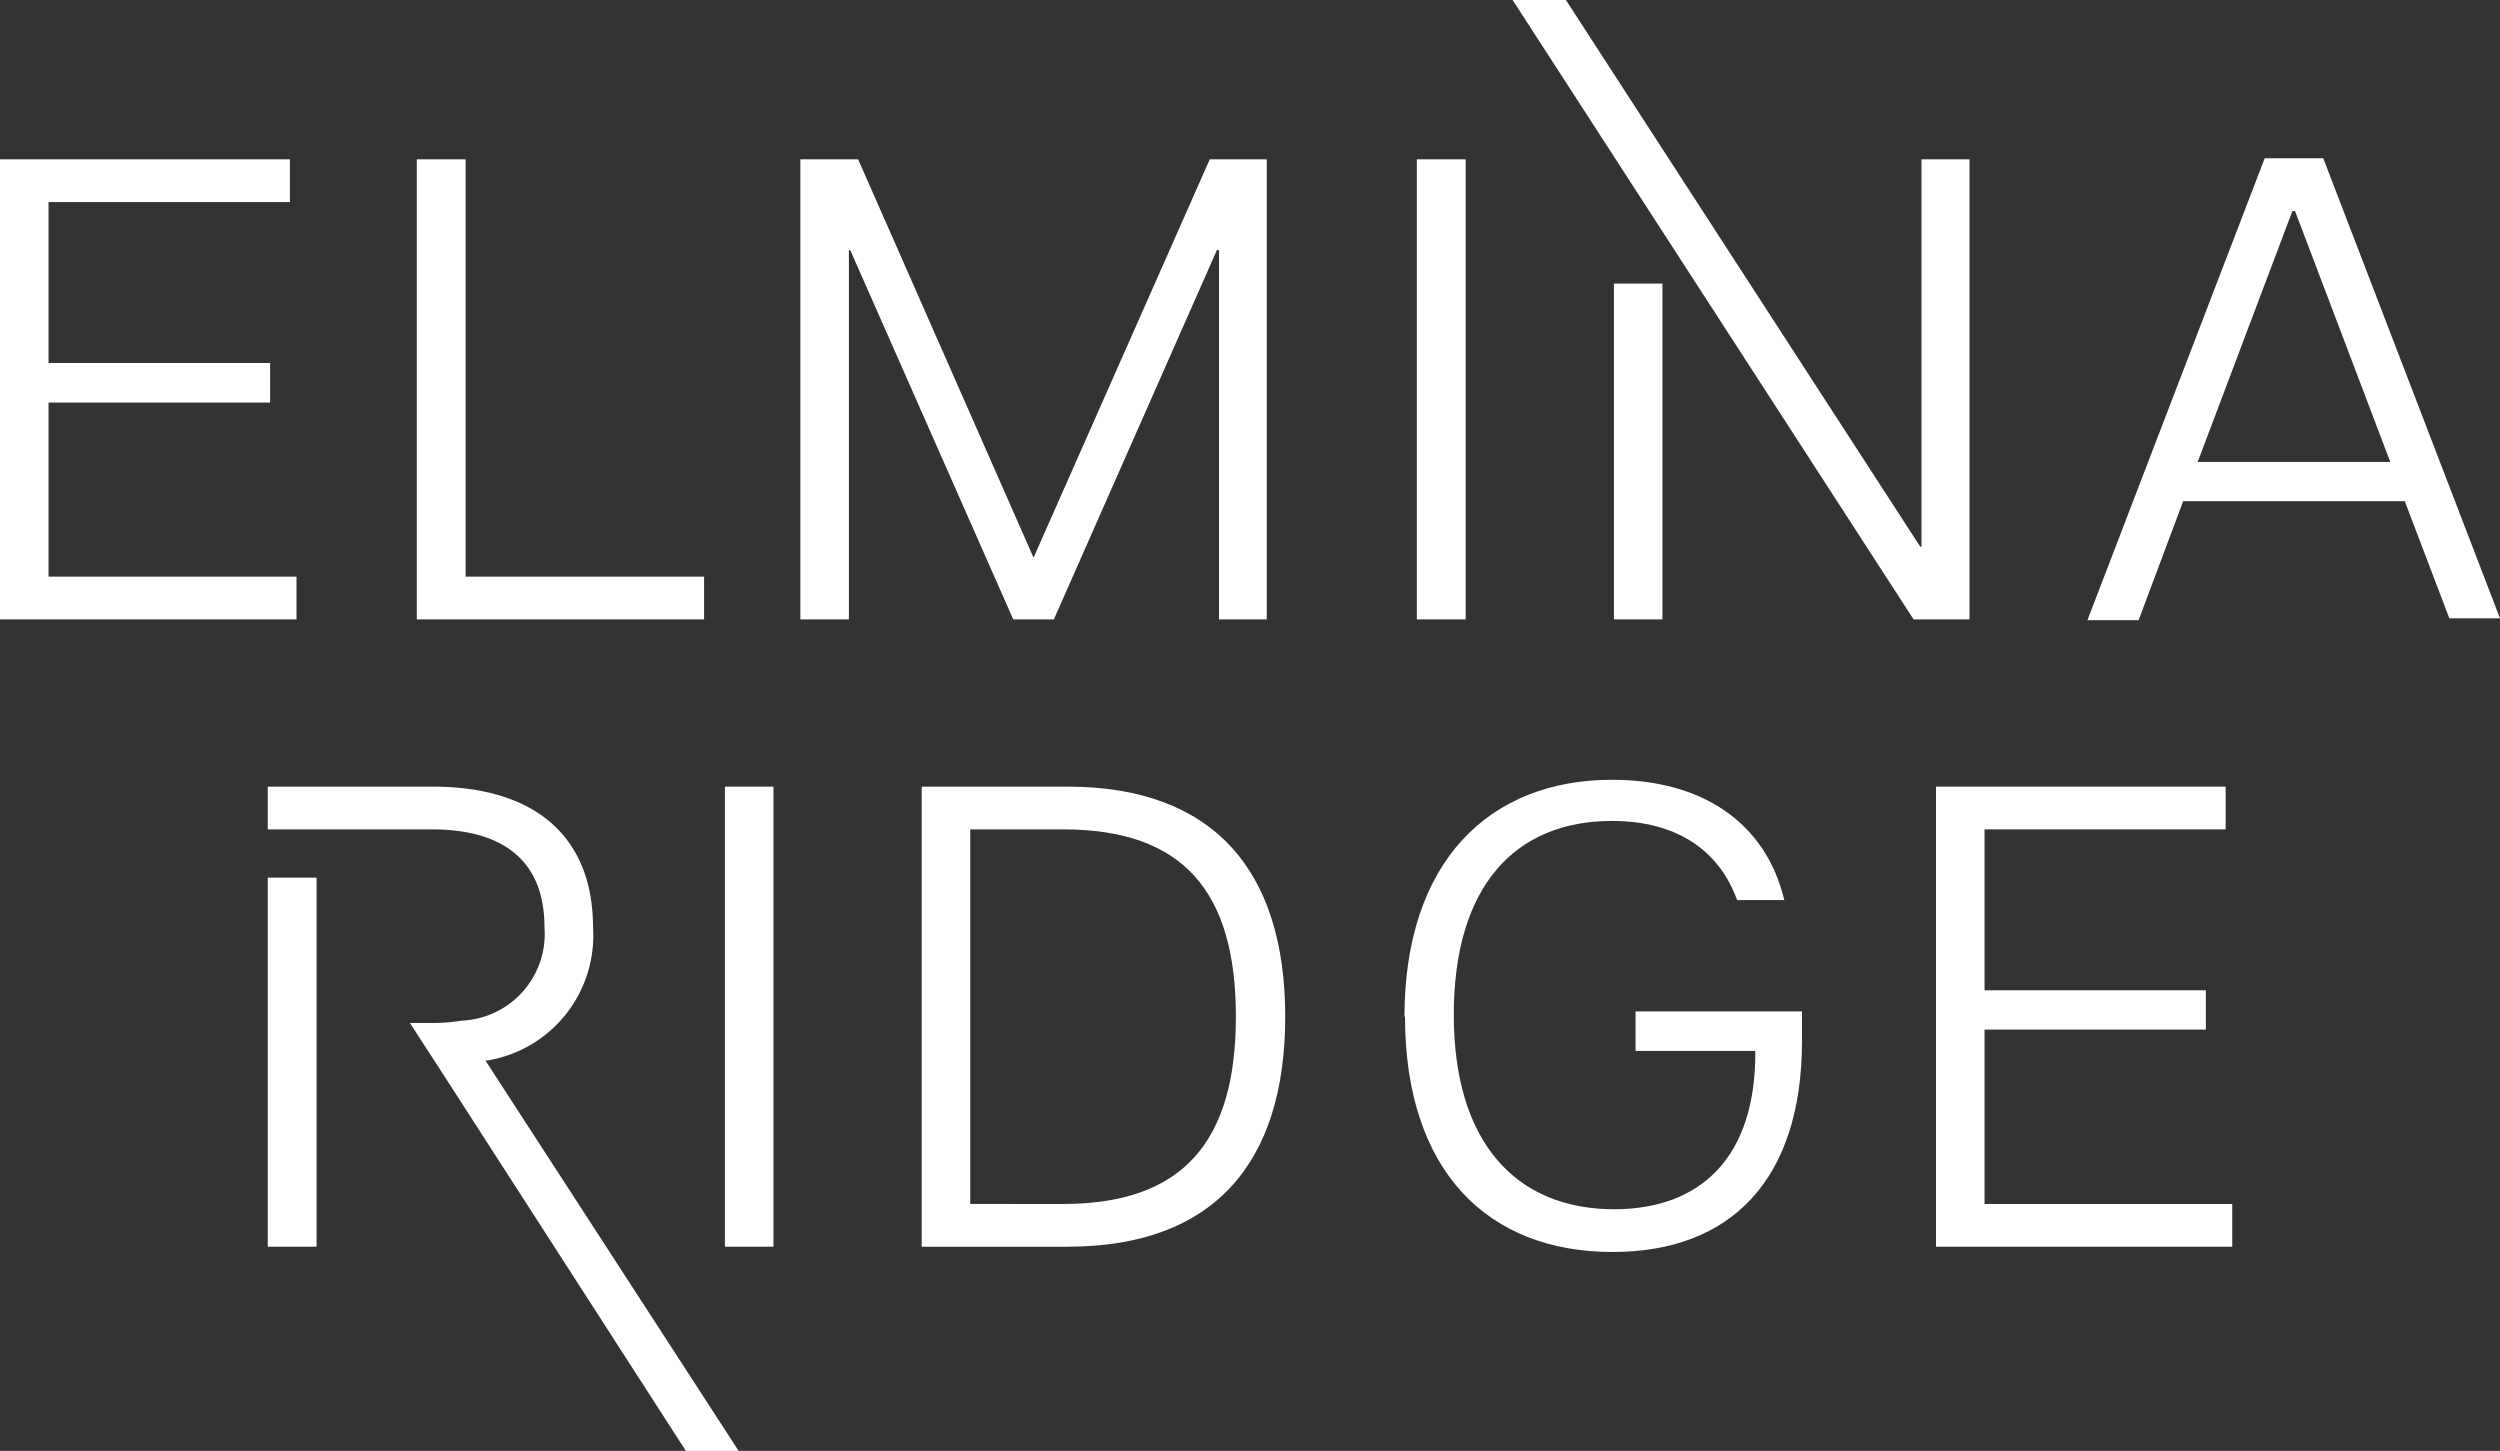
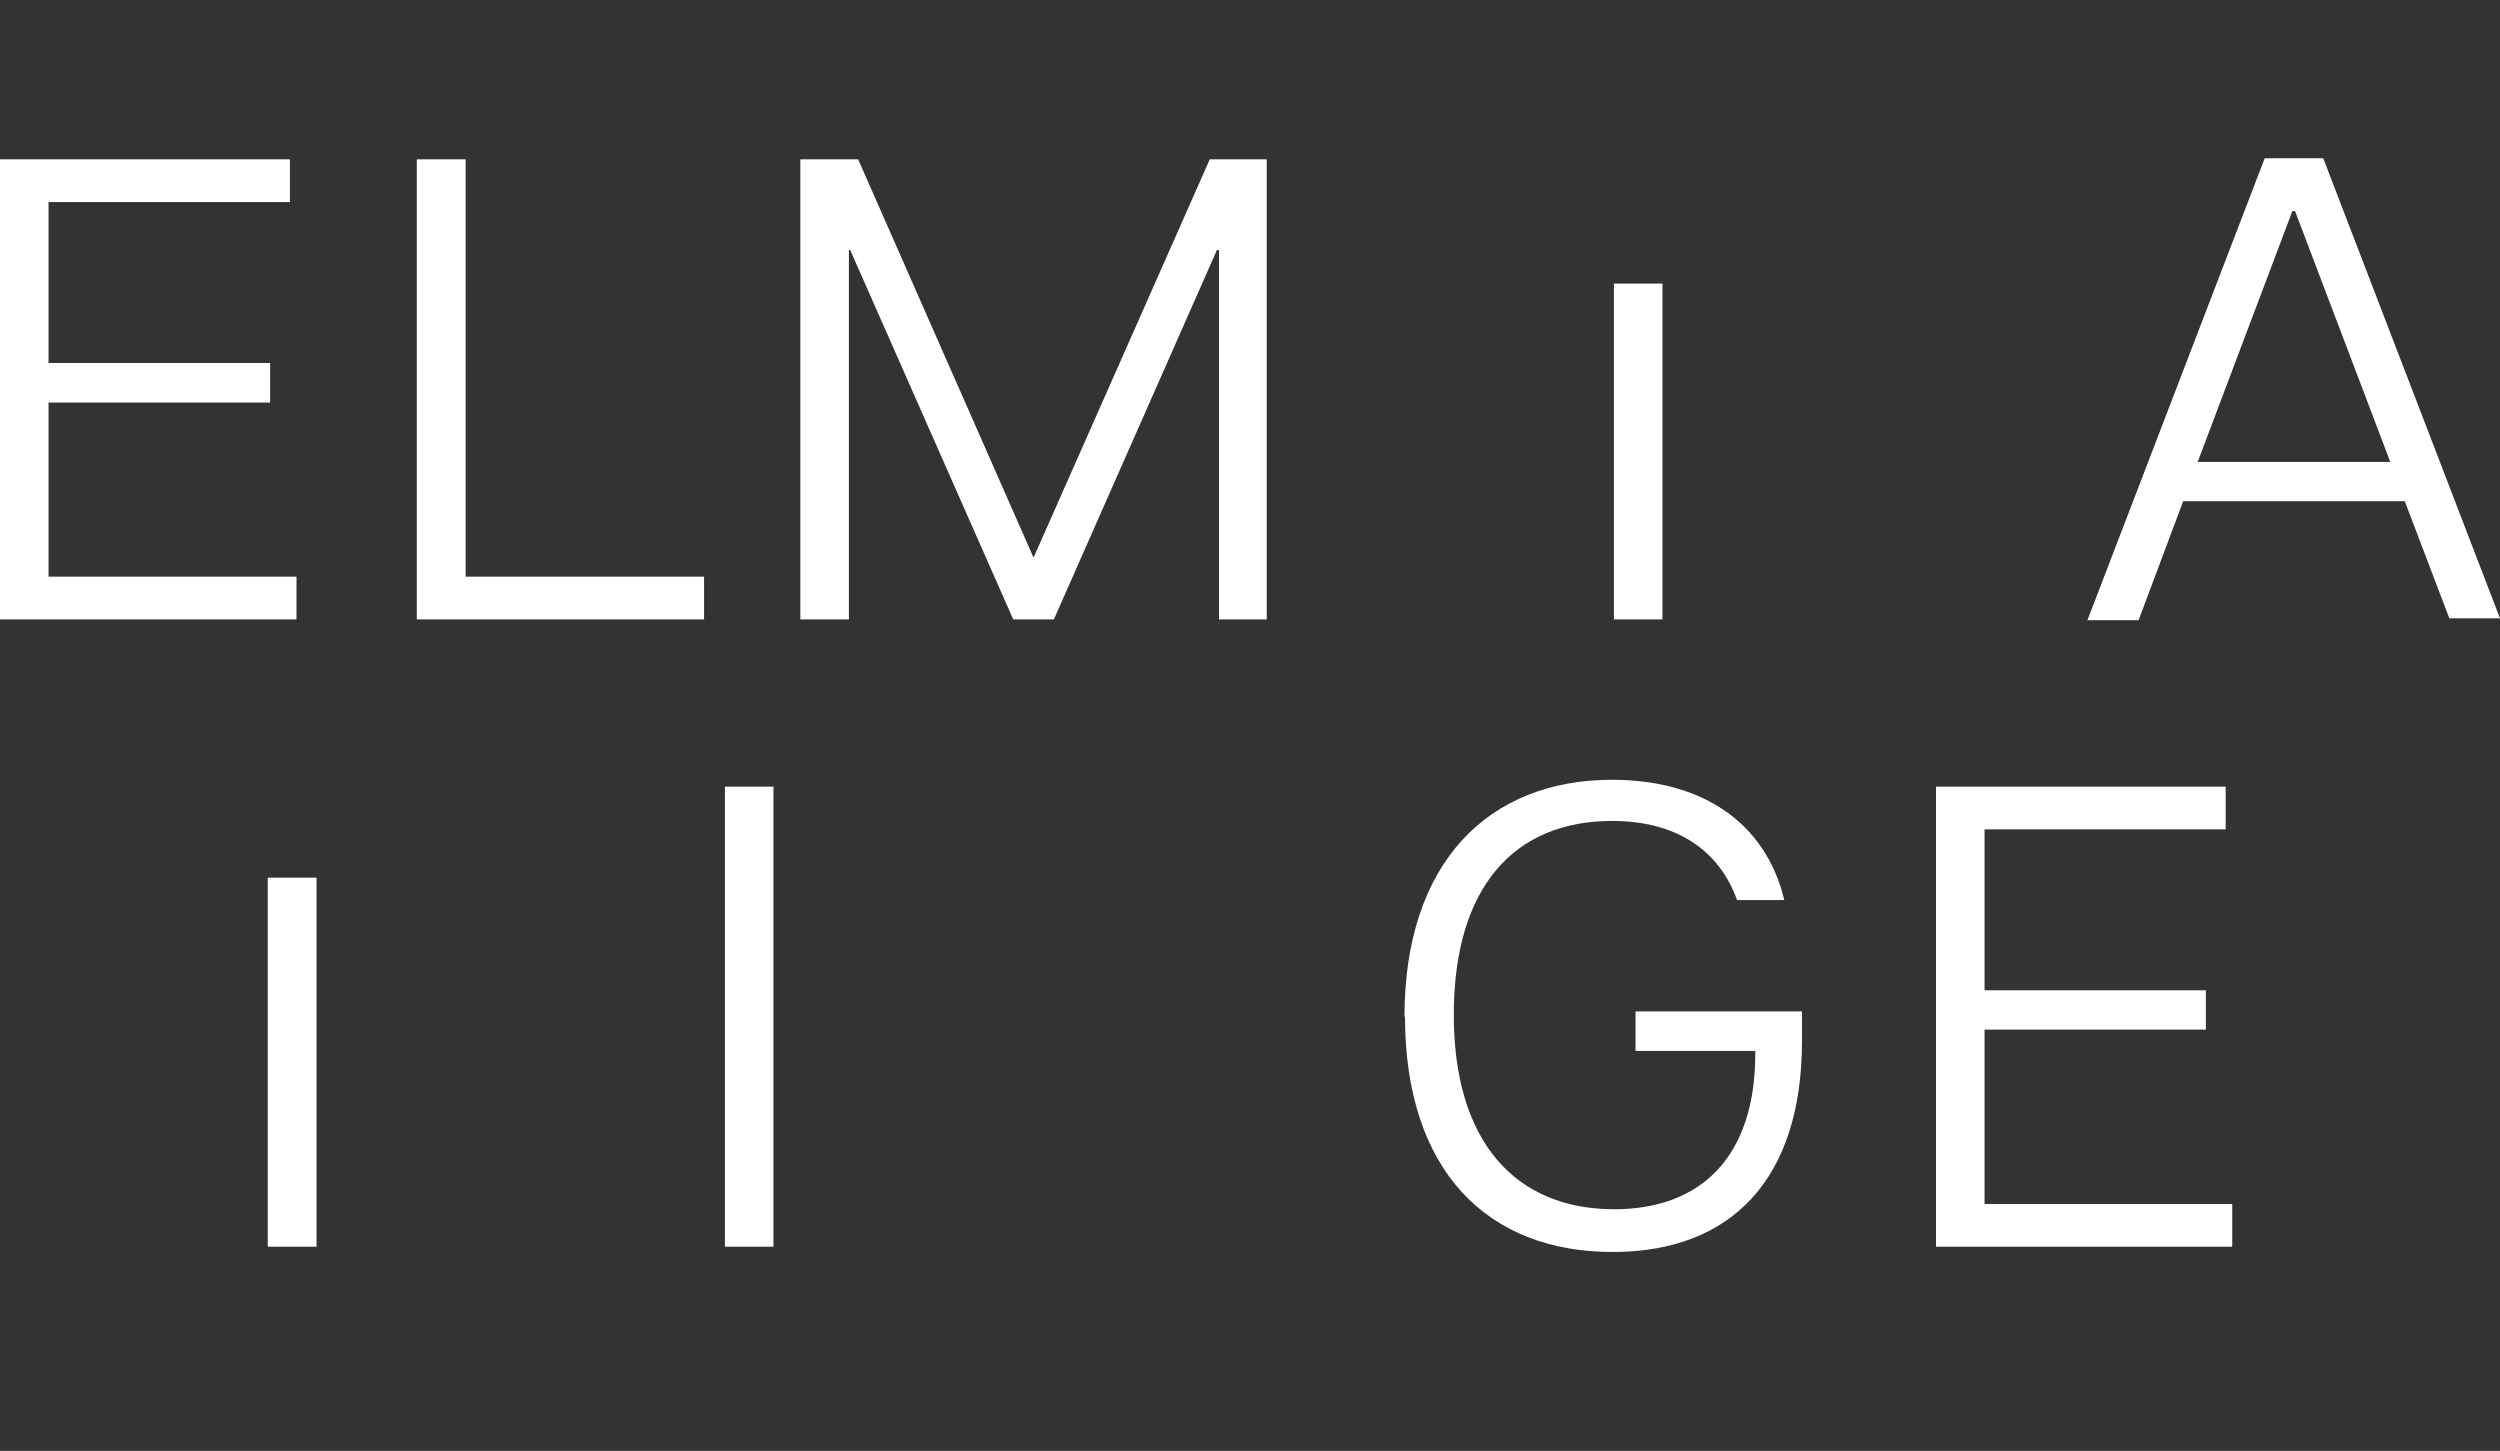
<svg xmlns="http://www.w3.org/2000/svg" viewBox="0 0 94.77 55">
  <rect x="0" y="0" width="94.77" height="55" fill="#333333" stroke="none" />
  <g data-name="Layer 2" id="Layer_2">
    <g data-name="Layer 1" id="Layer_1-2">
      <polygon points="0 6.04 10.99 6.04 10.99 7.66 1.84 7.66 1.84 13.76 10.24 13.76 10.24 15.26 1.84 15.26 1.84 21.86 11.24 21.86 11.24 23.48 0 23.48 0 6.04 0 6.04" style="fill:#fff" />
      <polygon points="15.8 6.04 17.65 6.04 17.65 21.86 26.69 21.86 26.69 23.48 15.8 23.48 15.8 6.04 15.8 6.04" style="fill:#fff" />
      <polygon points="30.34 6.04 32.53 6.04 39.18 21.14 45.86 6.04 48.02 6.04 48.02 23.48 46.21 23.48 46.21 9.48 46.13 9.48 39.95 23.48 38.41 23.48 32.23 9.48 32.18 9.48 32.18 23.48 30.34 23.48 30.34 6.04 30.34 6.04" style="fill:#fff" />
-       <polygon points="53.71 6.04 55.56 6.04 55.56 23.48 53.71 23.48 53.71 6.04 53.71 6.04" style="fill:#fff" />
      <path d="M85.85,6h2.22l6.7,17.44H92.85L91.16,19h-8.4l-1.69,4.51H79.13L85.85,6Zm4.76,11.51L87,8H86.9l-3.59,9.51Z" style="fill:#fff" />
      <polygon points="61.18 23.48 63.02 23.48 63.02 10.75 61.18 10.75 61.18 23.48 61.18 23.48" style="fill:#fff" />
-       <polygon points="72.84 20.72 72.79 20.72 59.36 0 57.34 0 72.54 23.48 74.66 23.48 74.66 6.04 72.84 6.04 72.84 20.72 72.84 20.72" style="fill:#fff" />
      <polygon points="27.48 29.82 29.32 29.82 29.32 47.26 27.48 47.26 27.48 29.82 27.48 29.82" style="fill:#fff" />
-       <path d="M34.94,29.82h5.53c5.51,0,8.25,3.16,8.25,8.72S46,47.26,40.47,47.26H34.94V29.82ZM40.3,45.64c4.53,0,6.55-2.35,6.55-7.1s-2-7.1-6.55-7.1H36.78v14.2Z" style="fill:#fff" />
      <path d="M53.24,38.56c0-5.93,3.24-9,7.87-9,3.36,0,5.81,1.57,6.53,4.56H65.85c-.68-1.89-2.3-3-4.74-3-3.71,0-6,2.51-6,7.35s2.36,7.37,6.08,7.37c3.23,0,5.38-1.92,5.35-6H62v-1.5h6.31v1.12c0,5.23-2.67,8-7.18,8-4.73,0-7.87-3.06-7.87-8.94" style="fill:#fff" />
      <polygon points="73.39 29.82 84.37 29.82 84.37 31.44 75.23 31.44 75.23 37.54 83.62 37.54 83.62 39.03 75.23 39.03 75.23 45.64 84.62 45.64 84.62 47.26 73.39 47.26 73.39 29.82 73.39 29.82" style="fill:#fff" />
      <polygon points="12 38.78 12 33.27 10.15 33.27 10.15 47.26 12 47.26 12 40.43 12 38.78 12 38.78" style="fill:#fff" />
-       <path d="M18.48,40.2a4.8,4.8,0,0,0,4-5.05c0-3.32-2.07-5.33-6.08-5.33H10.15v1.62h6.21c2.84,0,4.28,1.29,4.28,3.71a3.29,3.29,0,0,1-3.13,3.54,7,7,0,0,1-1.15.09h-.82l1.07,1.65L26,55h2l-9.6-14.8Z" style="fill:#fff" />
    </g>
  </g>
</svg>